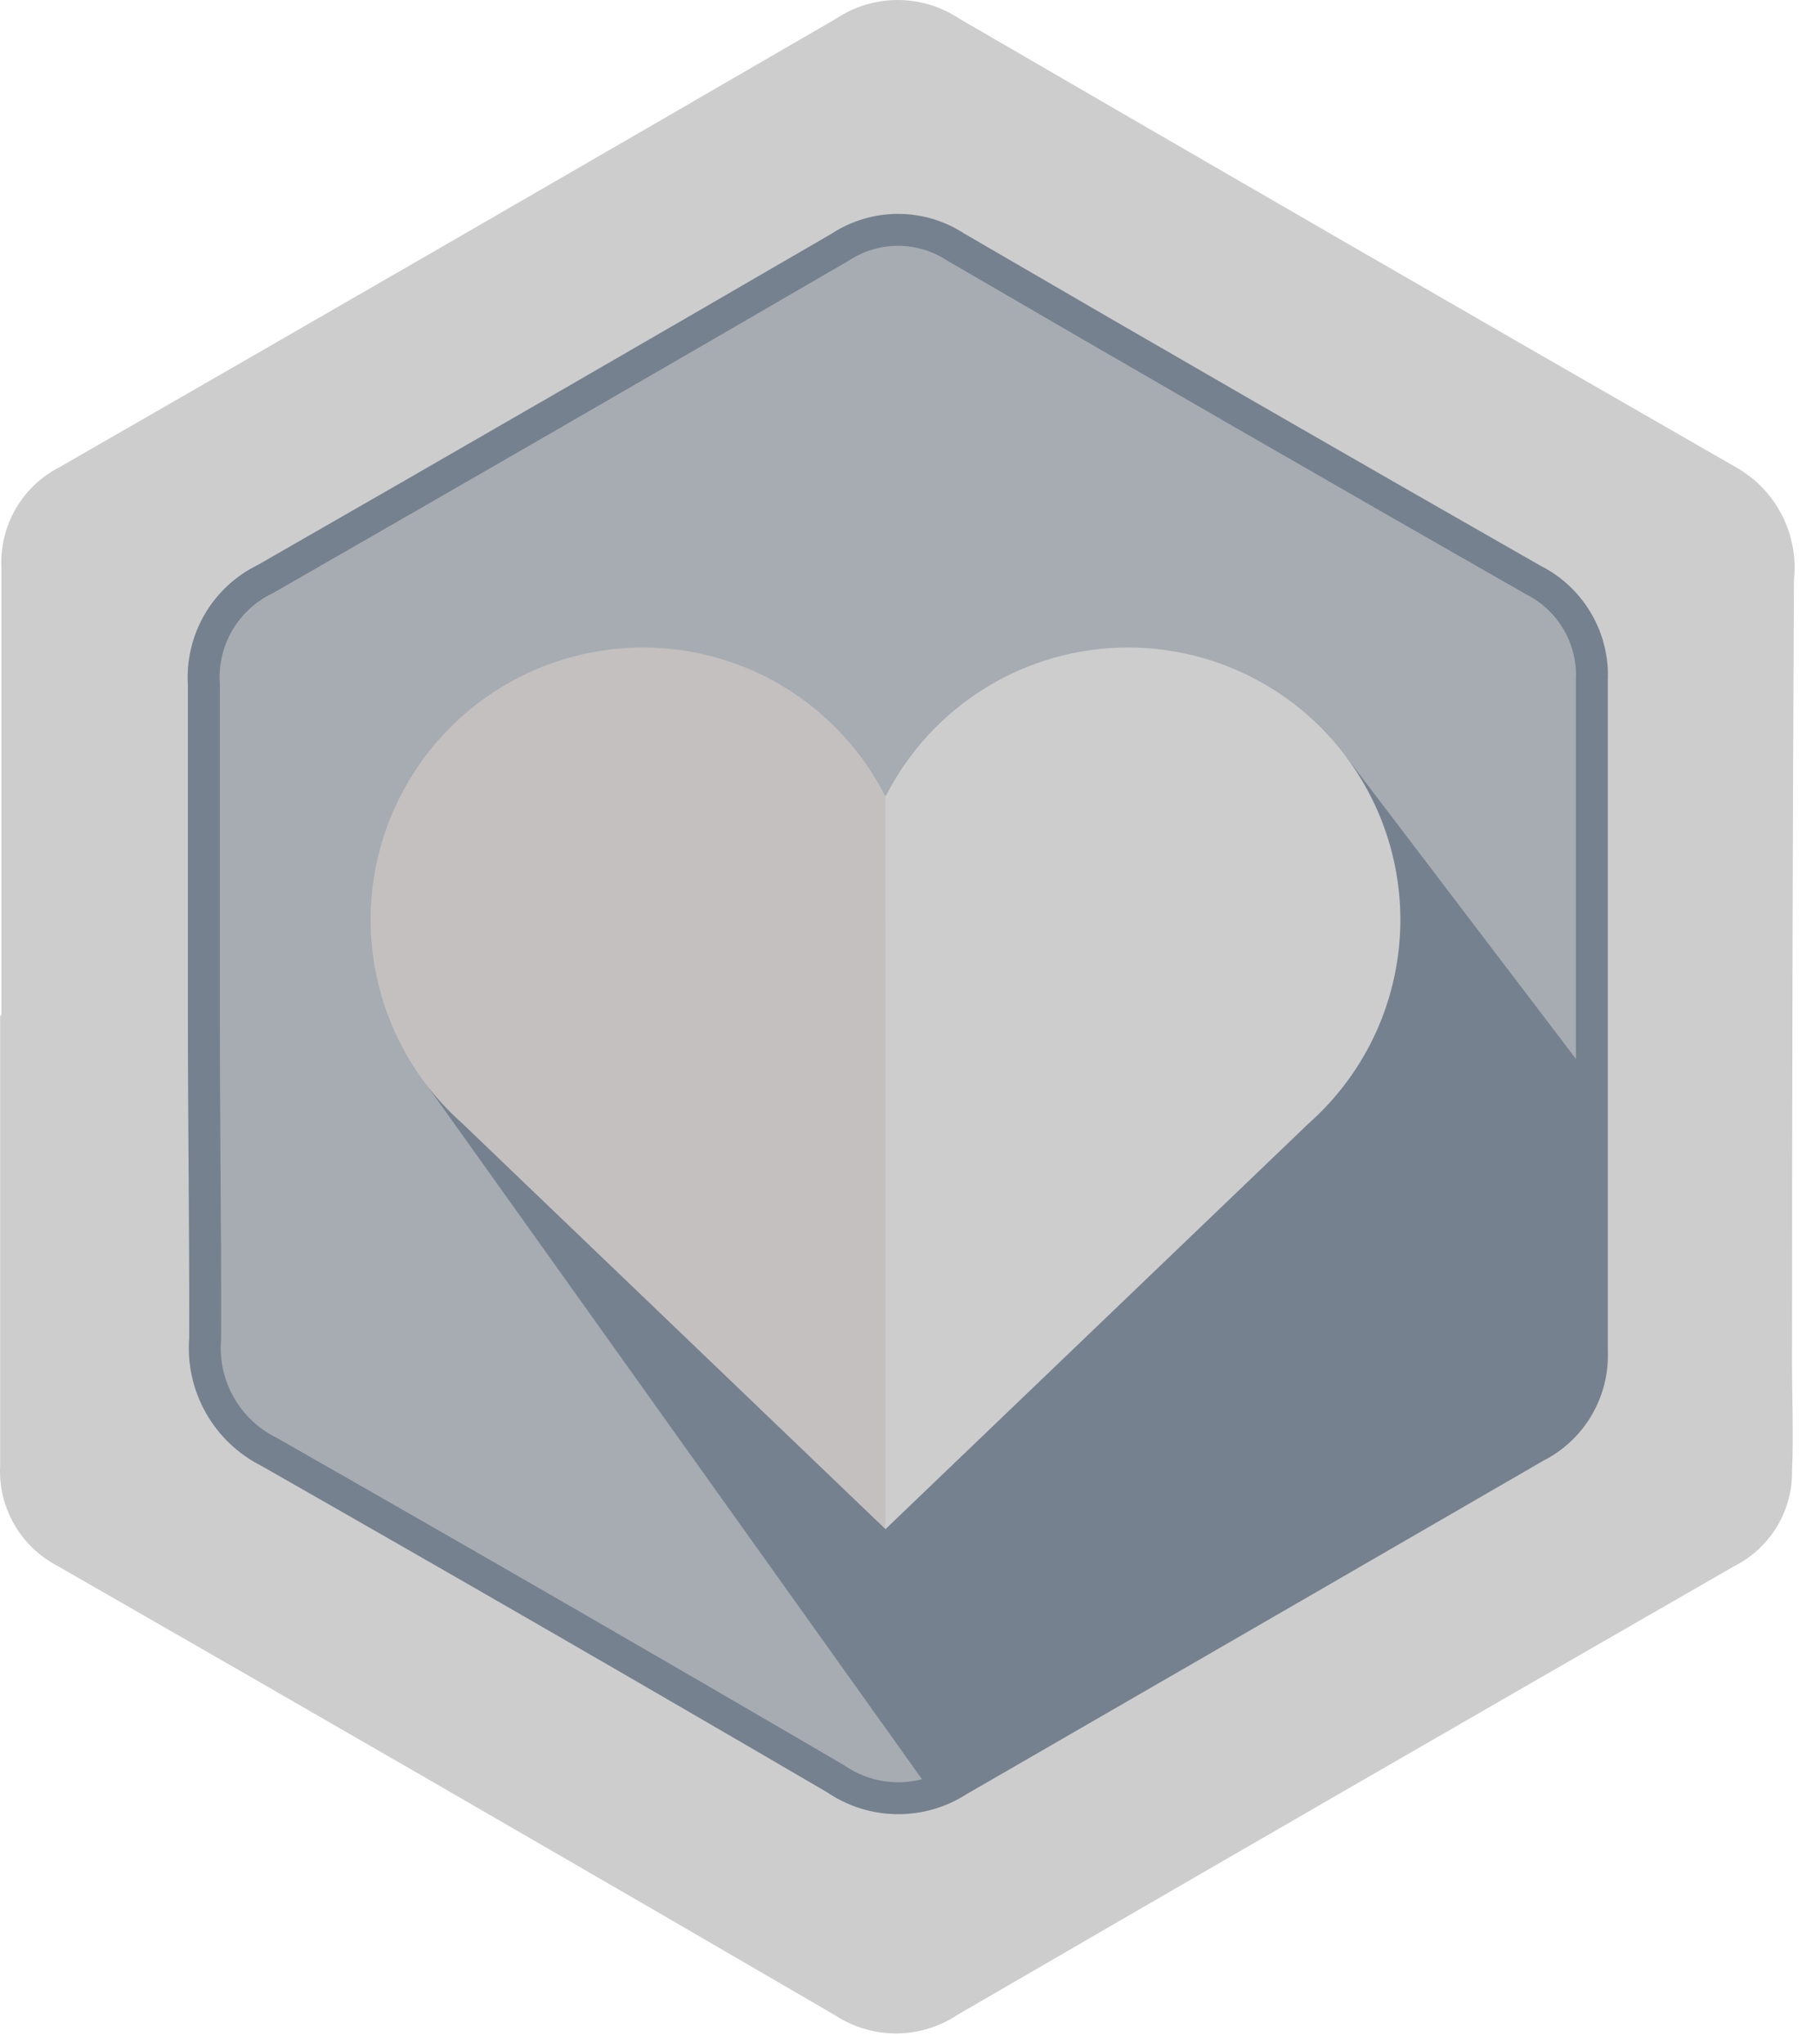
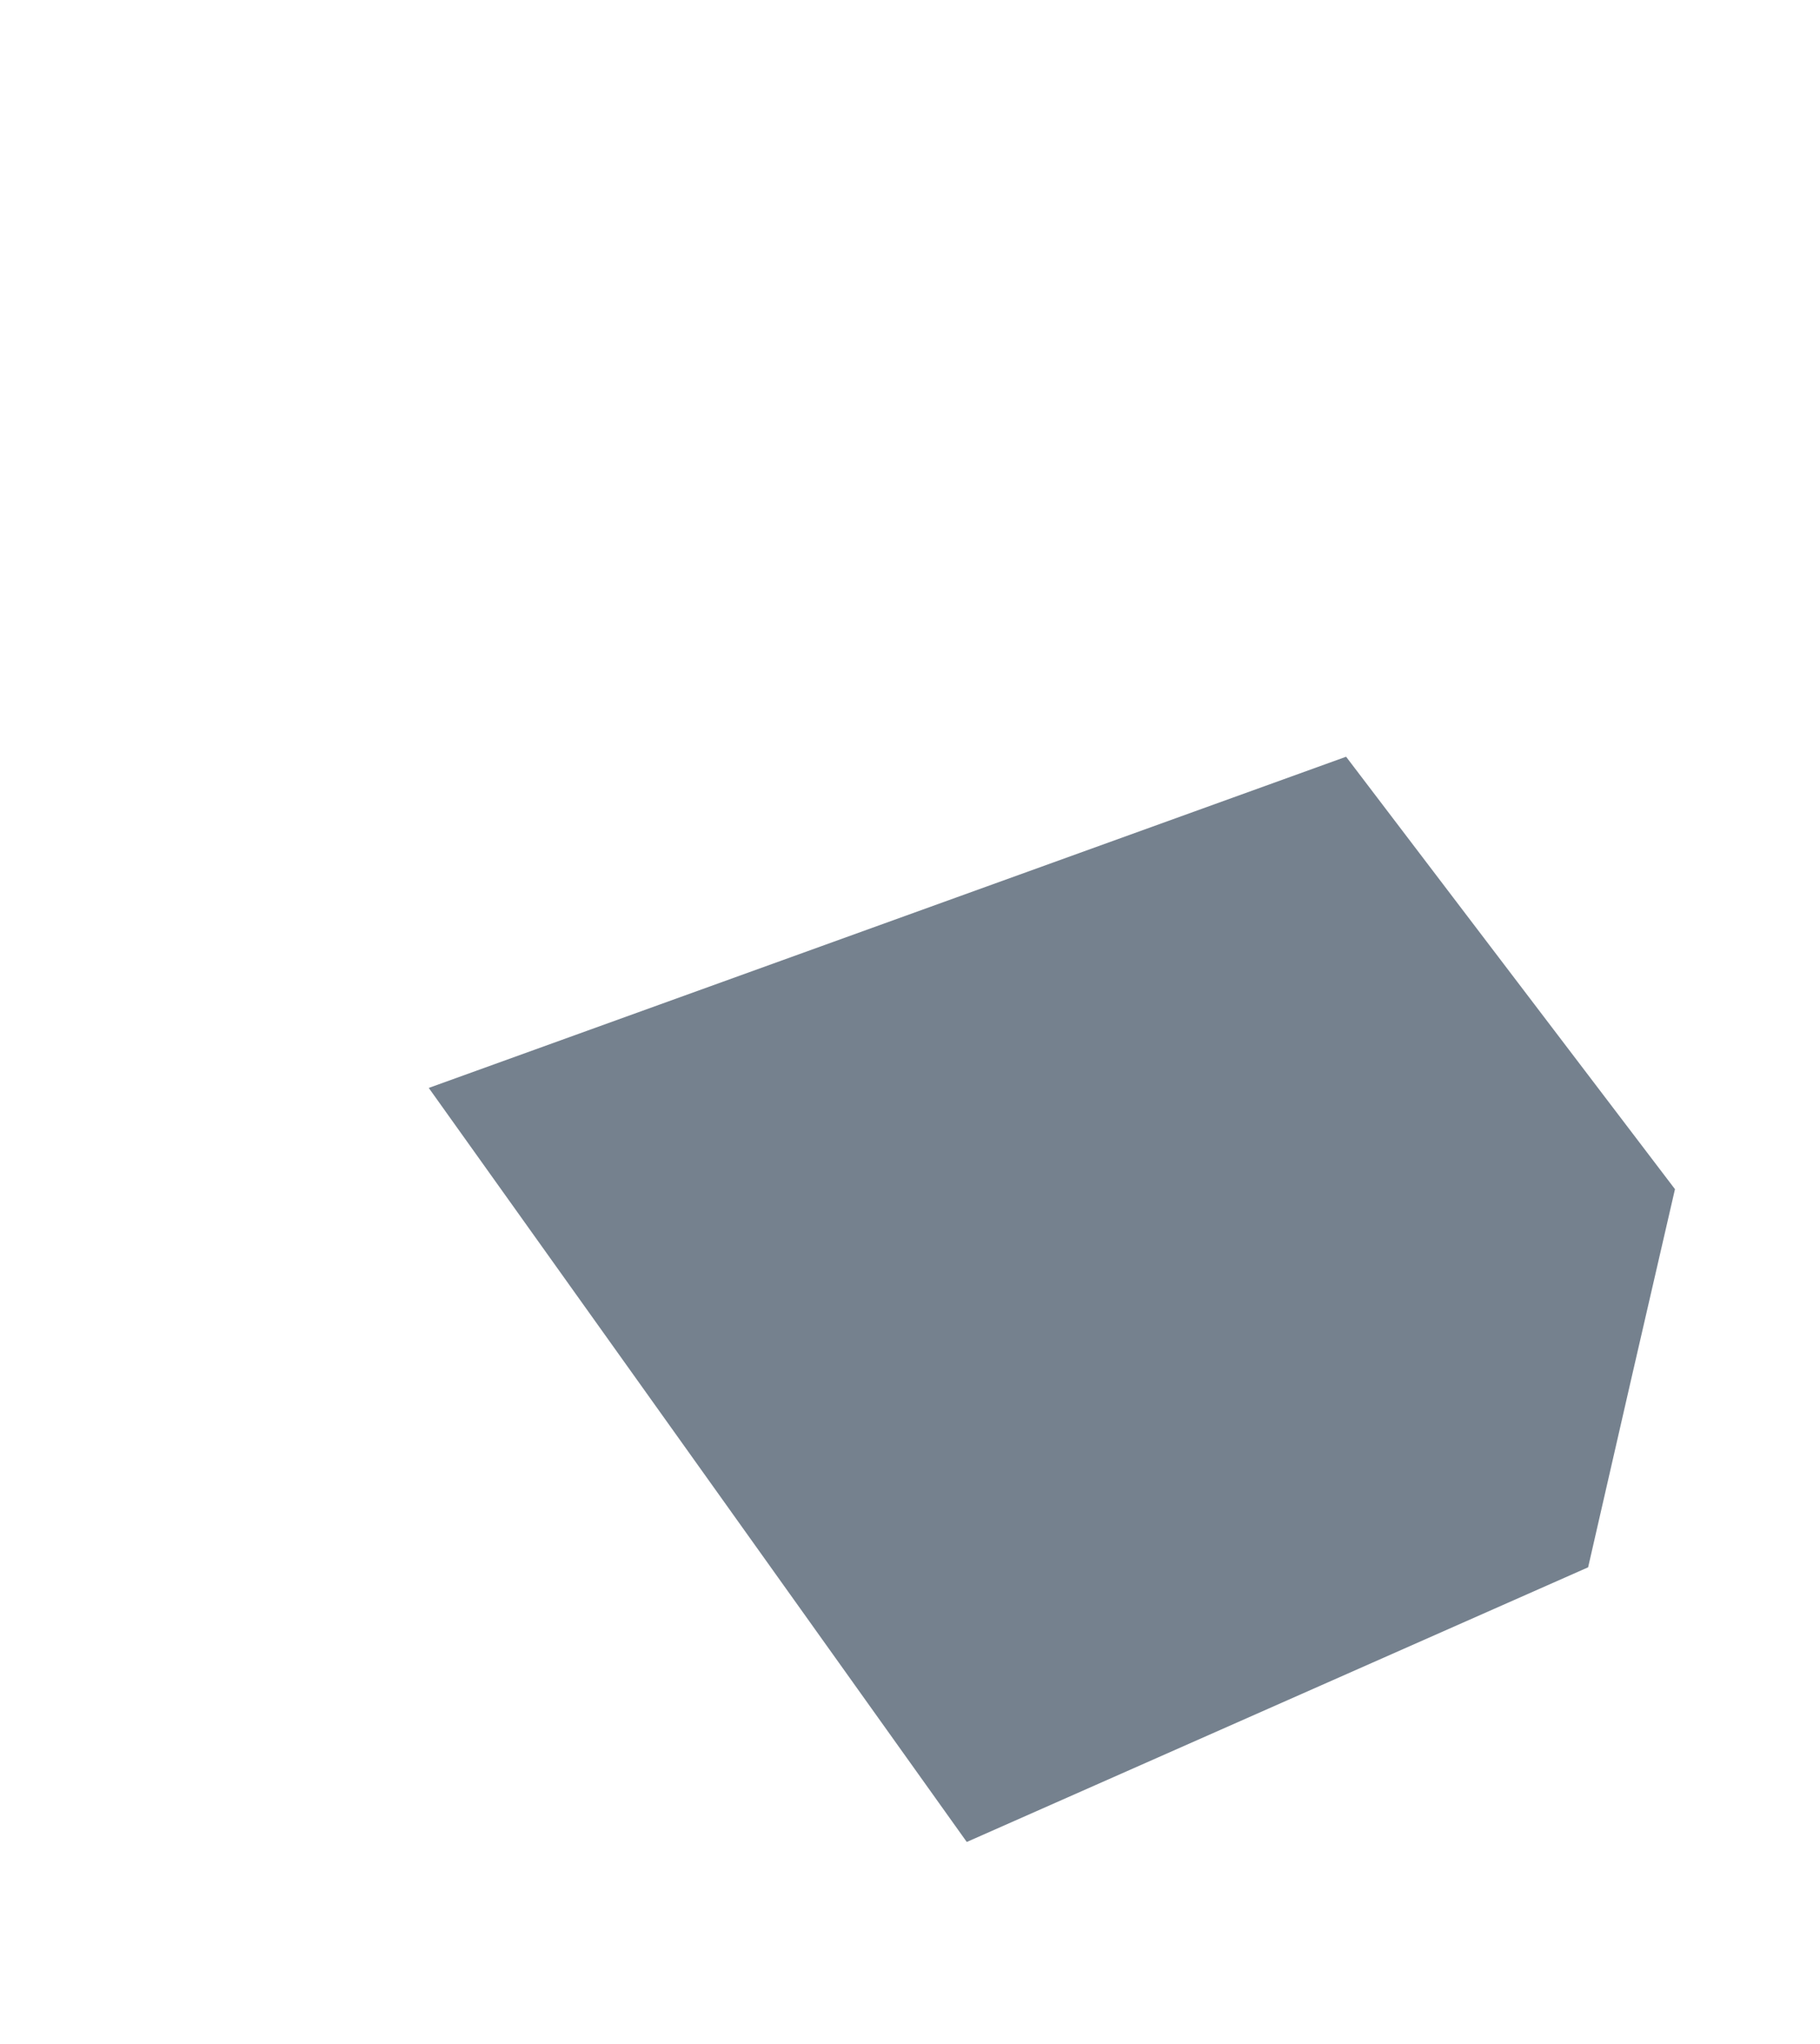
<svg xmlns="http://www.w3.org/2000/svg" width="57" height="64" viewBox="0 0 57 64" fill="none">
-   <path d="M6.415 31.778C6.415 28.328 6.415 24.888 6.415 21.448C6.367 20.765 6.525 20.083 6.87 19.491C7.214 18.899 7.727 18.424 8.345 18.128C14.345 14.688 20.345 11.224 26.345 7.738C26.884 7.385 27.515 7.198 28.16 7.198C28.804 7.198 29.435 7.385 29.974 7.738C35.974 11.231 41.998 14.704 48.044 18.158C48.622 18.447 49.103 18.898 49.43 19.455C49.756 20.012 49.914 20.652 49.885 21.298C49.885 28.311 49.885 35.311 49.885 42.298C49.912 42.914 49.76 43.525 49.448 44.058C49.136 44.59 48.676 45.02 48.124 45.298C42.124 48.771 36.101 52.254 30.055 55.748C29.479 56.119 28.807 56.312 28.122 56.303C27.437 56.295 26.77 56.084 26.204 55.698C20.305 52.251 14.388 48.838 8.454 45.458C7.806 45.135 7.269 44.625 6.912 43.994C6.556 43.363 6.396 42.64 6.455 41.918C6.455 38.598 6.415 35.198 6.415 31.778Z" fill="#A6ACB1" />
  <path d="M30.278 57.674L13.428 34.064L42.158 23.694L52.458 37.234C51.544 41.187 50.638 45.134 49.738 49.074L30.278 57.674Z" fill="#75818E" />
-   <path d="M0.044 31.778V17.778C0.012 17.133 0.167 16.493 0.49 15.934C0.812 15.375 1.29 14.921 1.864 14.628C9.984 9.961 18.095 5.278 26.195 0.578C26.764 0.201 27.432 0 28.114 0C28.797 0 29.465 0.201 30.034 0.578C38.134 5.284 46.244 9.968 54.364 14.628C54.98 14.974 55.48 15.492 55.803 16.12C56.127 16.747 56.259 17.456 56.184 18.158C56.144 26.338 56.124 34.514 56.124 42.688C56.124 43.798 56.174 44.928 56.124 46.038C56.136 46.657 55.972 47.268 55.652 47.799C55.332 48.329 54.868 48.759 54.314 49.038C46.194 53.704 38.084 58.388 29.984 63.088C29.414 63.466 28.744 63.669 28.059 63.669C27.375 63.669 26.705 63.466 26.134 63.088C18.048 58.381 9.941 53.698 1.814 49.038C1.242 48.742 0.766 48.288 0.445 47.729C0.124 47.17 -0.029 46.531 0.004 45.888C0.004 41.221 0.004 36.531 0.004 31.818L0.044 31.778ZM6.394 31.778C6.394 35.178 6.444 38.578 6.394 41.978C6.334 42.699 6.493 43.422 6.85 44.051C7.207 44.681 7.745 45.188 8.394 45.508C14.328 48.894 20.244 52.311 26.144 55.758C26.714 56.134 27.382 56.335 28.064 56.335C28.747 56.335 29.415 56.134 29.984 55.758C35.984 52.251 42.011 48.768 48.064 45.308C48.616 45.031 49.075 44.6 49.388 44.068C49.7 43.535 49.852 42.924 49.825 42.308C49.825 35.294 49.825 28.294 49.825 21.308C49.855 20.663 49.697 20.025 49.37 19.469C49.044 18.913 48.562 18.464 47.984 18.178C41.984 14.718 35.958 11.241 29.904 7.748C29.366 7.397 28.737 7.211 28.094 7.211C27.452 7.211 26.823 7.397 26.284 7.748C20.284 11.228 14.284 14.688 8.284 18.128C7.667 18.426 7.152 18.903 6.808 19.496C6.464 20.09 6.306 20.773 6.354 21.458C6.434 24.898 6.394 28.338 6.394 31.778Z" fill="#CDCDCD" />
-   <path d="M6.385 31.778C6.385 28.328 6.385 24.888 6.385 21.448C6.338 20.765 6.496 20.083 6.84 19.491C7.184 18.899 7.698 18.424 8.315 18.128C14.315 14.688 20.315 11.224 26.315 7.738C26.853 7.385 27.482 7.197 28.125 7.197C28.768 7.197 29.398 7.385 29.935 7.738C35.935 11.231 41.962 14.704 48.015 18.158C48.593 18.447 49.074 18.898 49.4 19.455C49.727 20.012 49.885 20.652 49.855 21.298C49.855 28.311 49.855 35.311 49.855 42.298C49.882 42.914 49.731 43.525 49.418 44.058C49.106 44.59 48.647 45.02 48.095 45.298C42.095 48.771 36.069 52.254 30.015 55.748C29.442 56.119 28.771 56.313 28.088 56.304C27.404 56.295 26.739 56.084 26.175 55.698C20.275 52.251 14.358 48.838 8.425 45.458C7.777 45.135 7.24 44.625 6.883 43.994C6.527 43.363 6.367 42.64 6.425 41.918C6.435 38.598 6.385 35.198 6.385 31.778Z" stroke="#75818E" stroke-miterlimit="10" />
-   <path d="M27.727 24.934C27.015 23.53 25.928 22.352 24.587 21.529C23.245 20.706 21.701 20.272 20.127 20.274C17.869 20.277 15.703 21.175 14.106 22.772C12.509 24.37 11.61 26.535 11.607 28.794C11.607 30 11.863 31.192 12.357 32.292C12.852 33.392 13.575 34.374 14.477 35.174L27.737 47.884V24.884L27.727 24.934Z" fill="#C4C0C0" />
-   <path d="M27.738 24.934C28.449 23.532 29.535 22.354 30.874 21.532C32.214 20.709 33.755 20.274 35.328 20.274C37.588 20.274 39.756 21.171 41.356 22.769C42.955 24.366 43.855 26.533 43.858 28.794C43.858 30 43.602 31.192 43.108 32.292C42.613 33.392 41.89 34.374 40.987 35.174L27.727 47.884V24.884L27.738 24.934Z" fill="#CDCDCD" />
</svg>